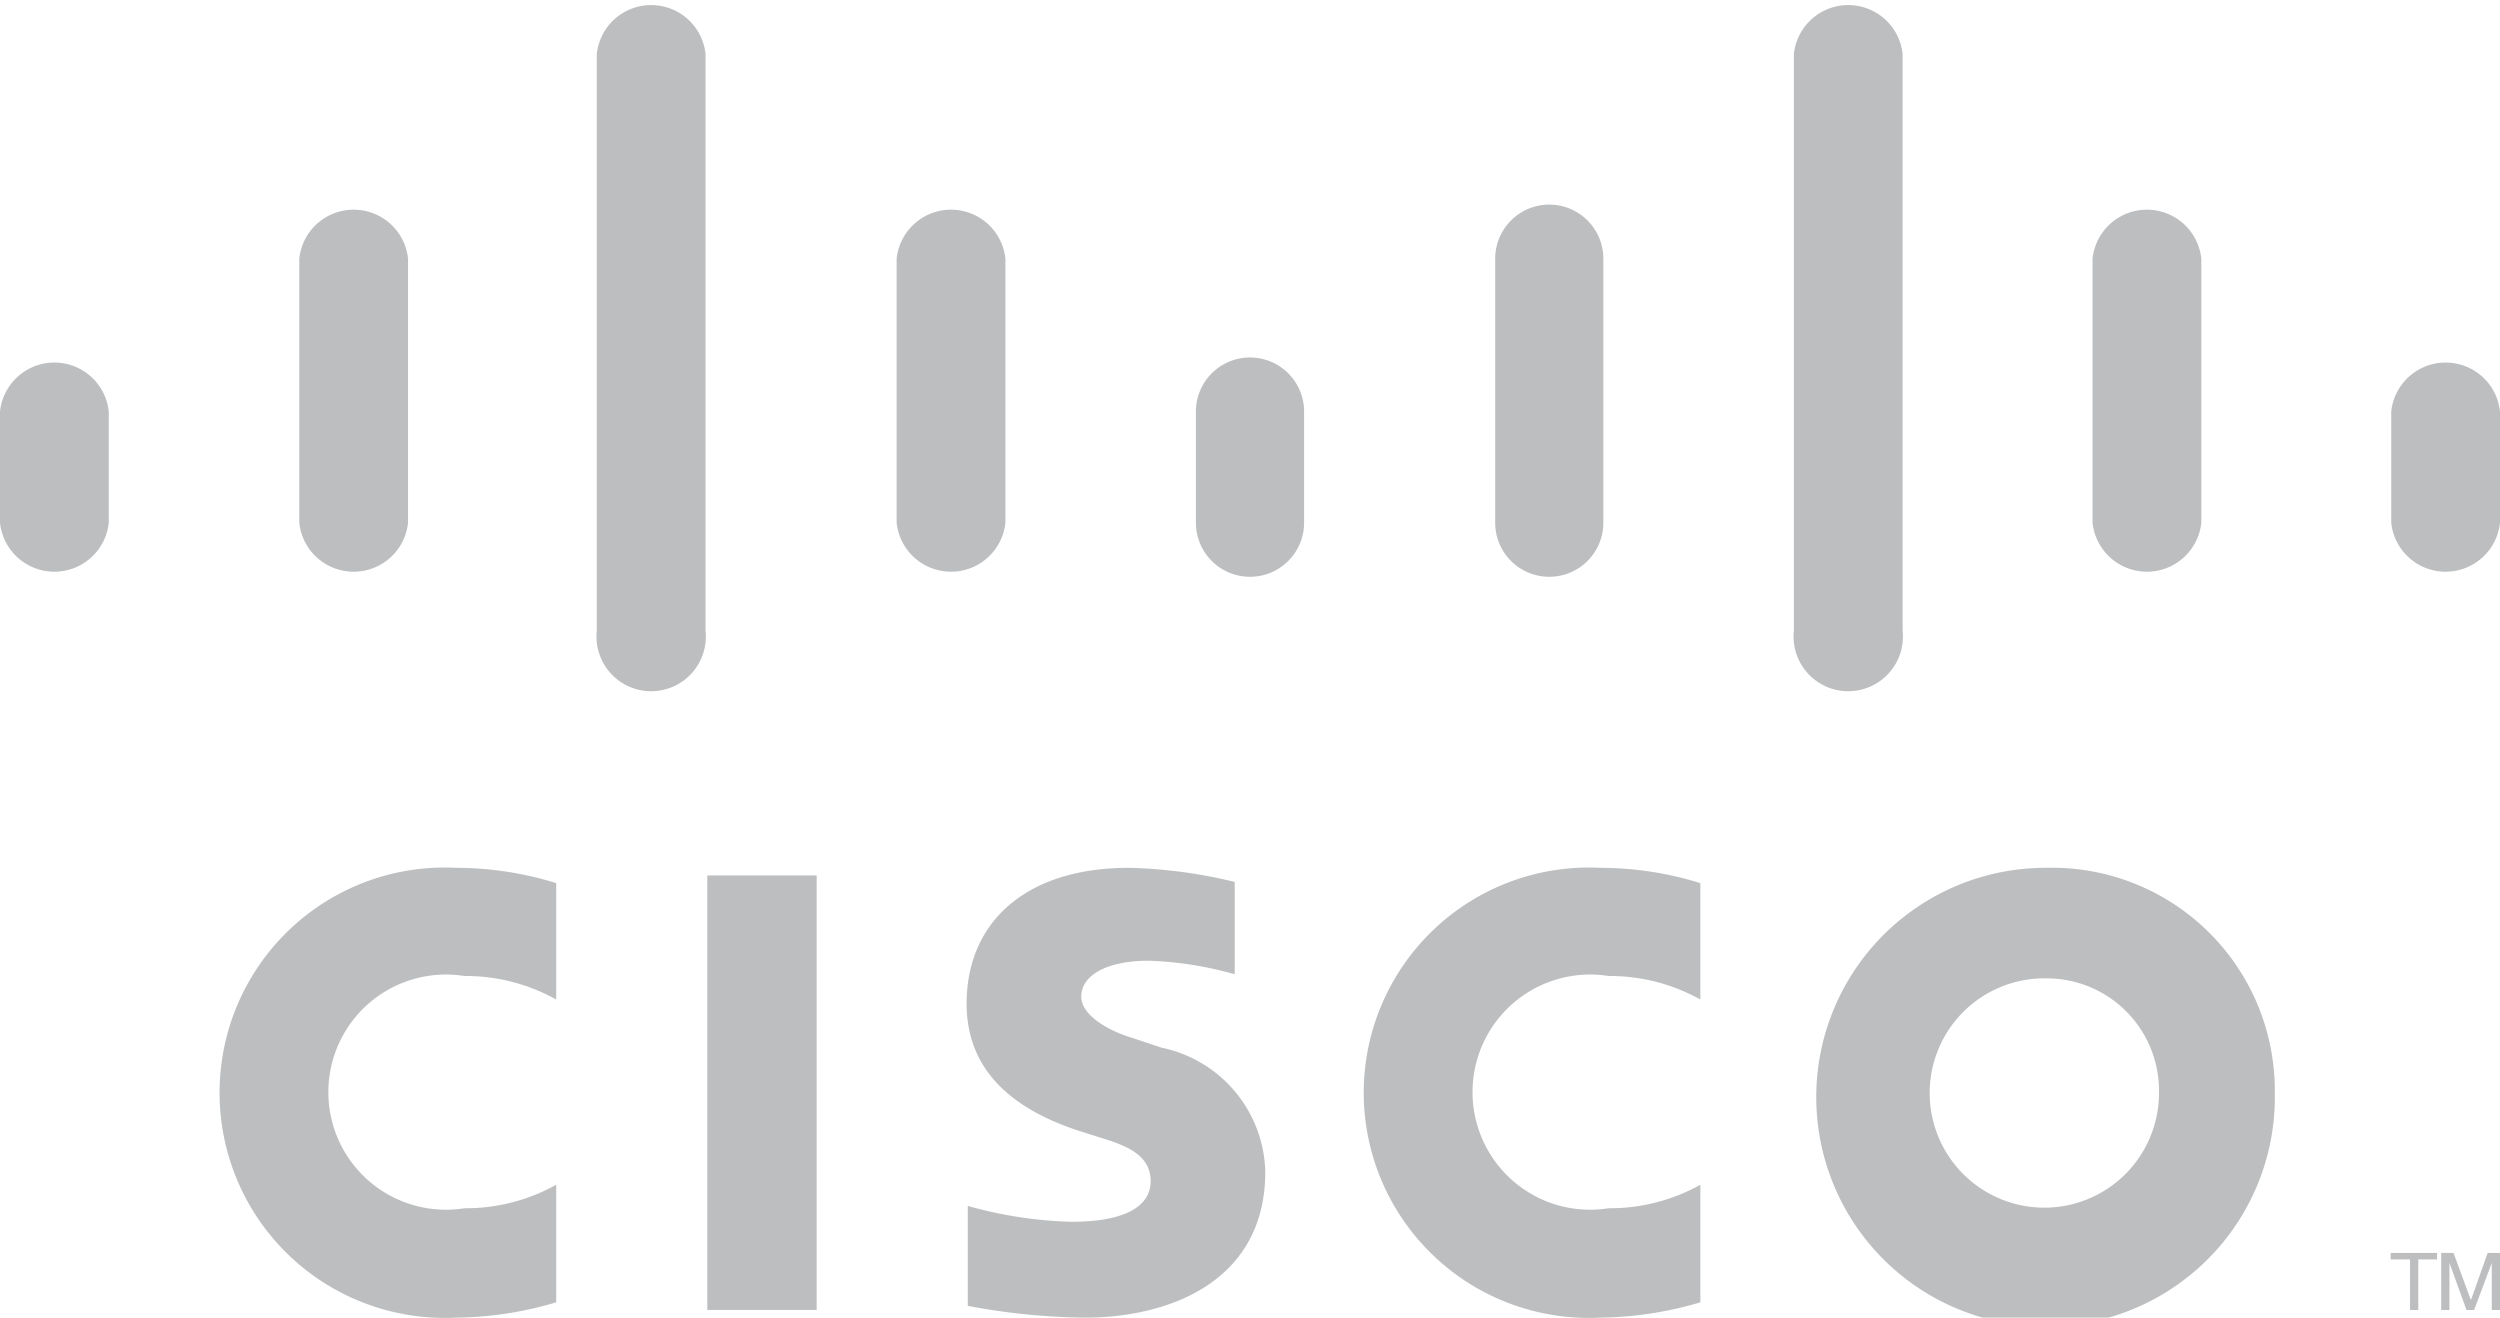
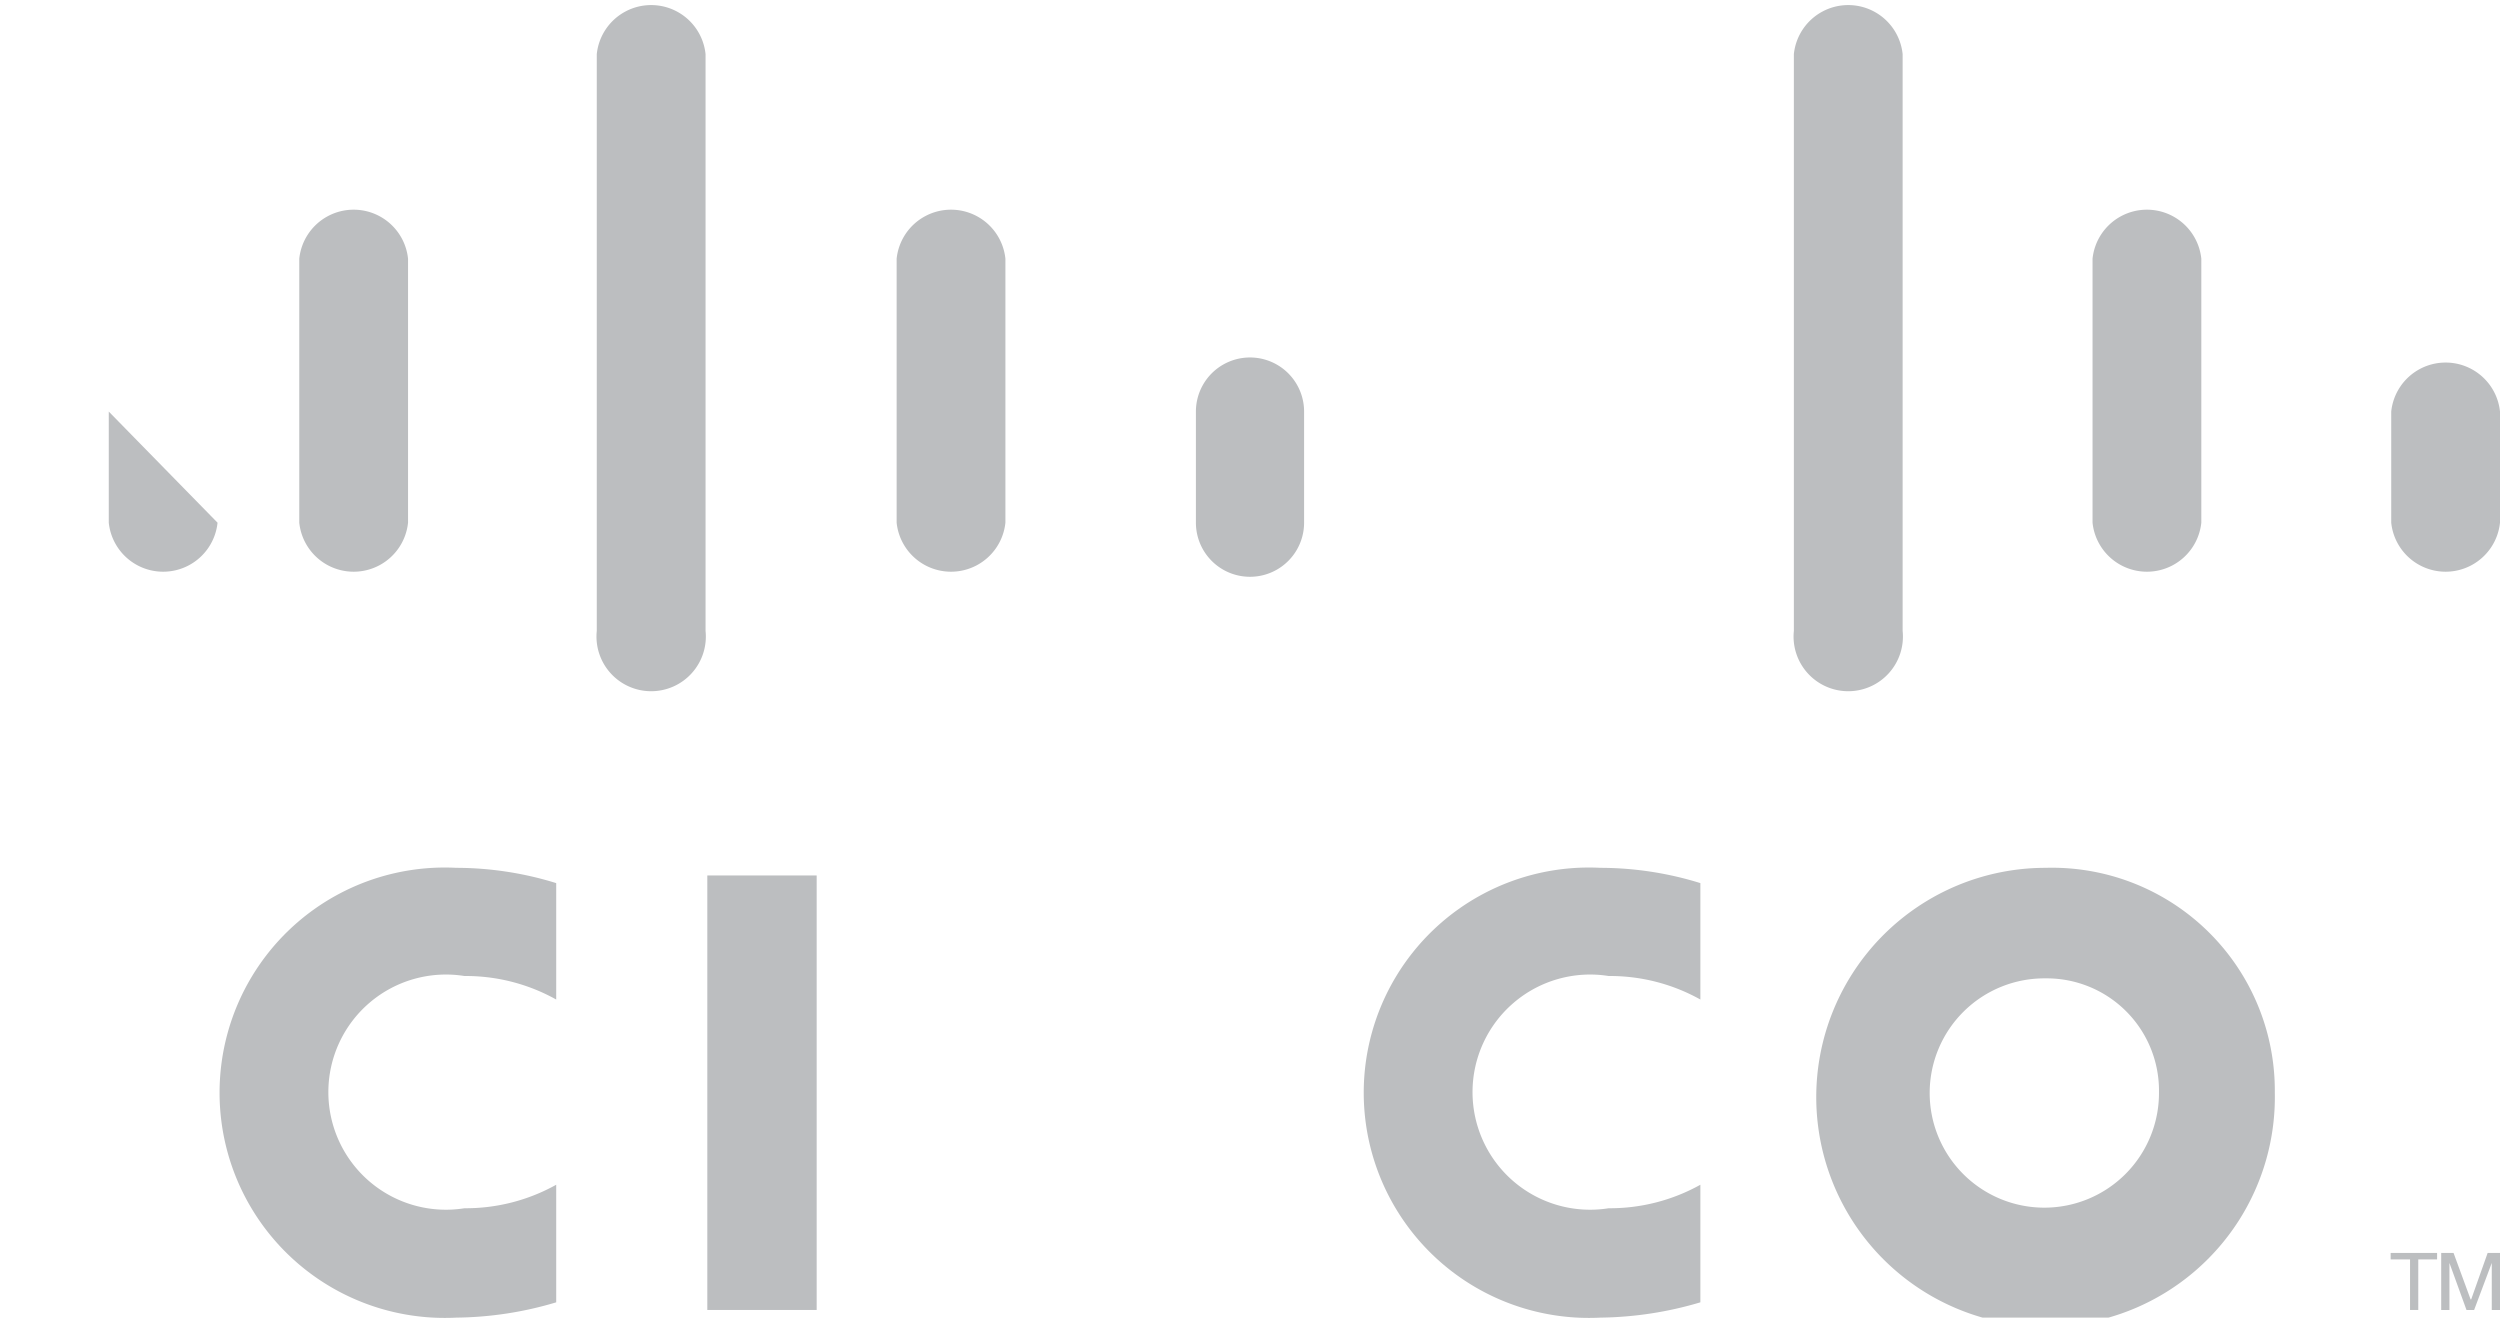
<svg xmlns="http://www.w3.org/2000/svg" viewBox="0 0 42.52 22.41">
  <defs>
    <style>.a{fill:#bcbec0;}</style>
  </defs>
  <title>CISCO_blck</title>
  <rect class="a" x="12.03" y="14.89" width="1.86" height="7.39" />
  <path class="a" d="M28.92,17a3.15,3.15,0,0,0-1.56-.4,2,2,0,1,0,0,3.95,3.16,3.16,0,0,0,1.56-.4v2a6.18,6.18,0,0,1-1.7.26,3.83,3.83,0,1,1,0-7.65,5.75,5.75,0,0,1,1.7.26Z" />
  <path class="a" d="M9.46,17a3.15,3.15,0,0,0-1.56-.4,2,2,0,1,0,0,3.95,3.16,3.16,0,0,0,1.56-.4v2a6.1,6.1,0,0,1-1.7.26,3.83,3.83,0,1,1,0-7.65,5.75,5.75,0,0,1,1.7.26Z" />
  <path class="a" d="M38.69,18.58a3.9,3.9,0,1,1-3.9-3.82,3.79,3.79,0,0,1,3.9,3.82m-3.9-1.94a1.95,1.95,0,1,0,1.93,1.94,1.91,1.91,0,0,0-1.93-1.94" />
-   <path class="a" d="M21,16.57a6.1,6.1,0,0,0-1.46-.23c-.74,0-1.15.26-1.15.61s.55.61.86.7l.51.17a2.21,2.21,0,0,1,1.76,2.11c0,1.86-1.63,2.48-3.06,2.48a11.13,11.13,0,0,1-2-.2v-1.7a7.13,7.13,0,0,0,1.76.27c.93,0,1.35-.27,1.35-.69s-.36-.59-.82-.73l-.41-.13c-1-.33-1.9-.94-1.9-2.16,0-1.38,1-2.31,2.76-2.31A8.37,8.37,0,0,1,21,15Z" />
-   <path class="a" d="M1.85,7A.93.93,0,0,0,0,7V8.89a.93.93,0,0,0,1.85,0Z" />
+   <path class="a" d="M1.85,7V8.89a.93.93,0,0,0,1.85,0Z" />
  <path class="a" d="M6.94,4.4a.93.93,0,0,0-1.85,0V8.89a.93.93,0,0,0,1.85,0Z" />
  <path class="a" d="M12,.92a.93.93,0,0,0-1.85,0v9.81a.93.93,0,1,0,1.85,0Z" />
  <path class="a" d="M17.1,4.4a.93.93,0,0,0-1.85,0V8.89a.93.93,0,0,0,1.85,0Z" />
  <path class="a" d="M22.18,7a.92.92,0,0,0-1.84,0V8.89a.92.92,0,0,0,1.84,0Z" />
-   <path class="a" d="M27.27,4.4a.92.92,0,1,0-1.84,0V8.89a.92.92,0,1,0,1.84,0Z" />
  <path class="a" d="M32.36.92a.93.93,0,0,0-1.85,0v9.81a.93.93,0,1,0,1.85,0Z" />
  <path class="a" d="M37.44,4.4a.93.93,0,0,0-1.85,0V8.89a.93.93,0,0,0,1.85,0Z" />
  <path class="a" d="M42.52,7a.93.93,0,0,0-1.85,0V8.89a.93.93,0,0,0,1.85,0Z" />
  <polygon class="a" points="41.45 21.31 41.45 21.42 41.13 21.42 41.13 22.28 40.99 22.28 40.99 21.42 40.66 21.42 40.66 21.31 41.45 21.31" />
  <polygon class="a" points="41.52 21.31 41.73 21.31 42.02 22.1 42.03 22.1 42.31 21.31 42.52 21.31 42.52 22.28 42.38 22.28 42.38 21.48 42.38 21.48 42.08 22.28 41.95 22.28 41.66 21.48 41.66 21.48 41.66 22.28 41.52 22.28 41.52 21.31" />
</svg>